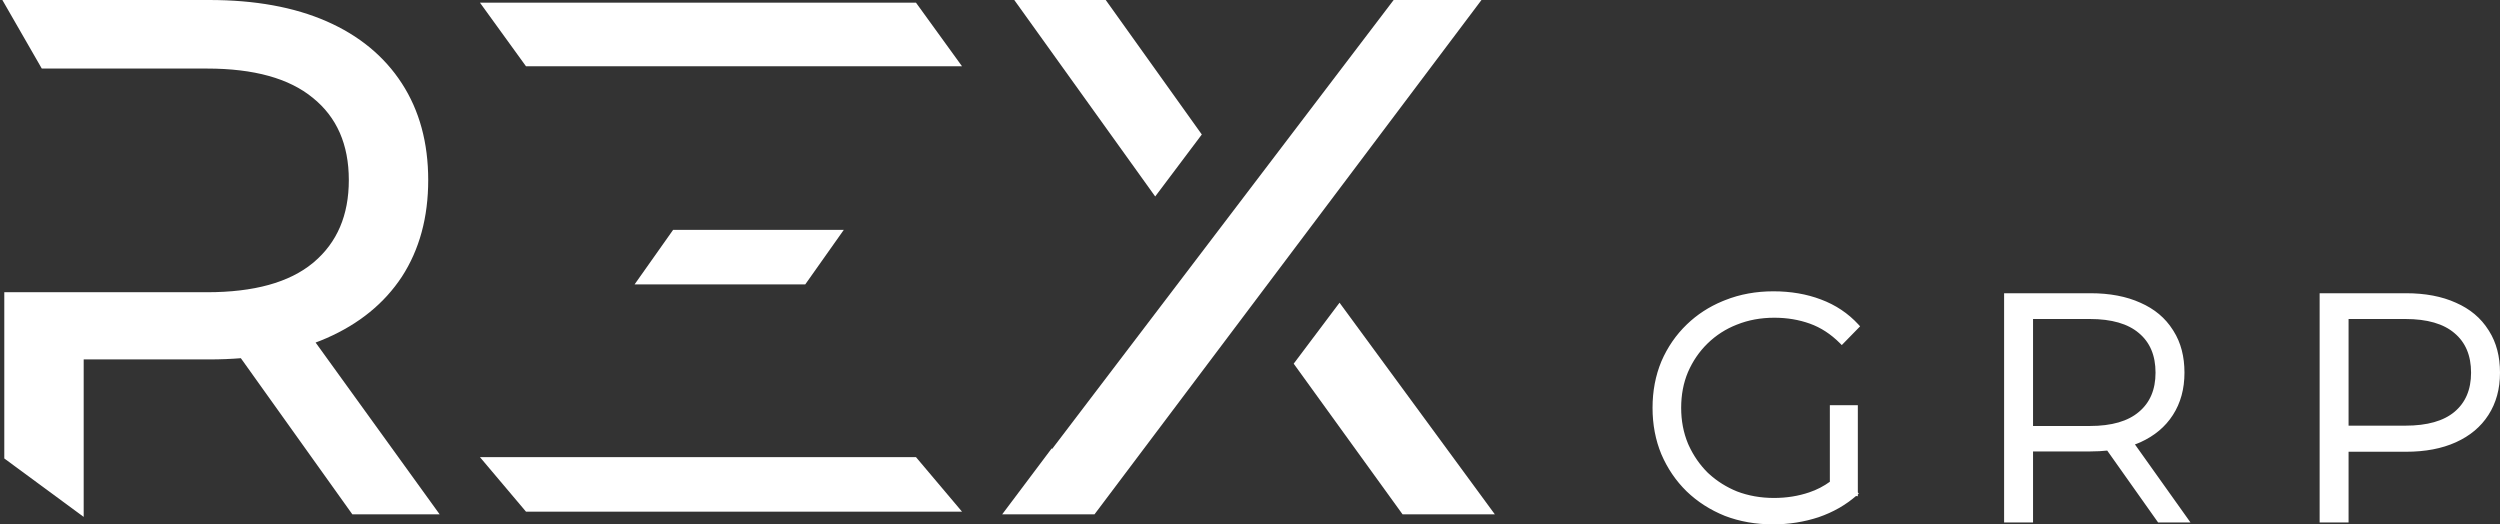
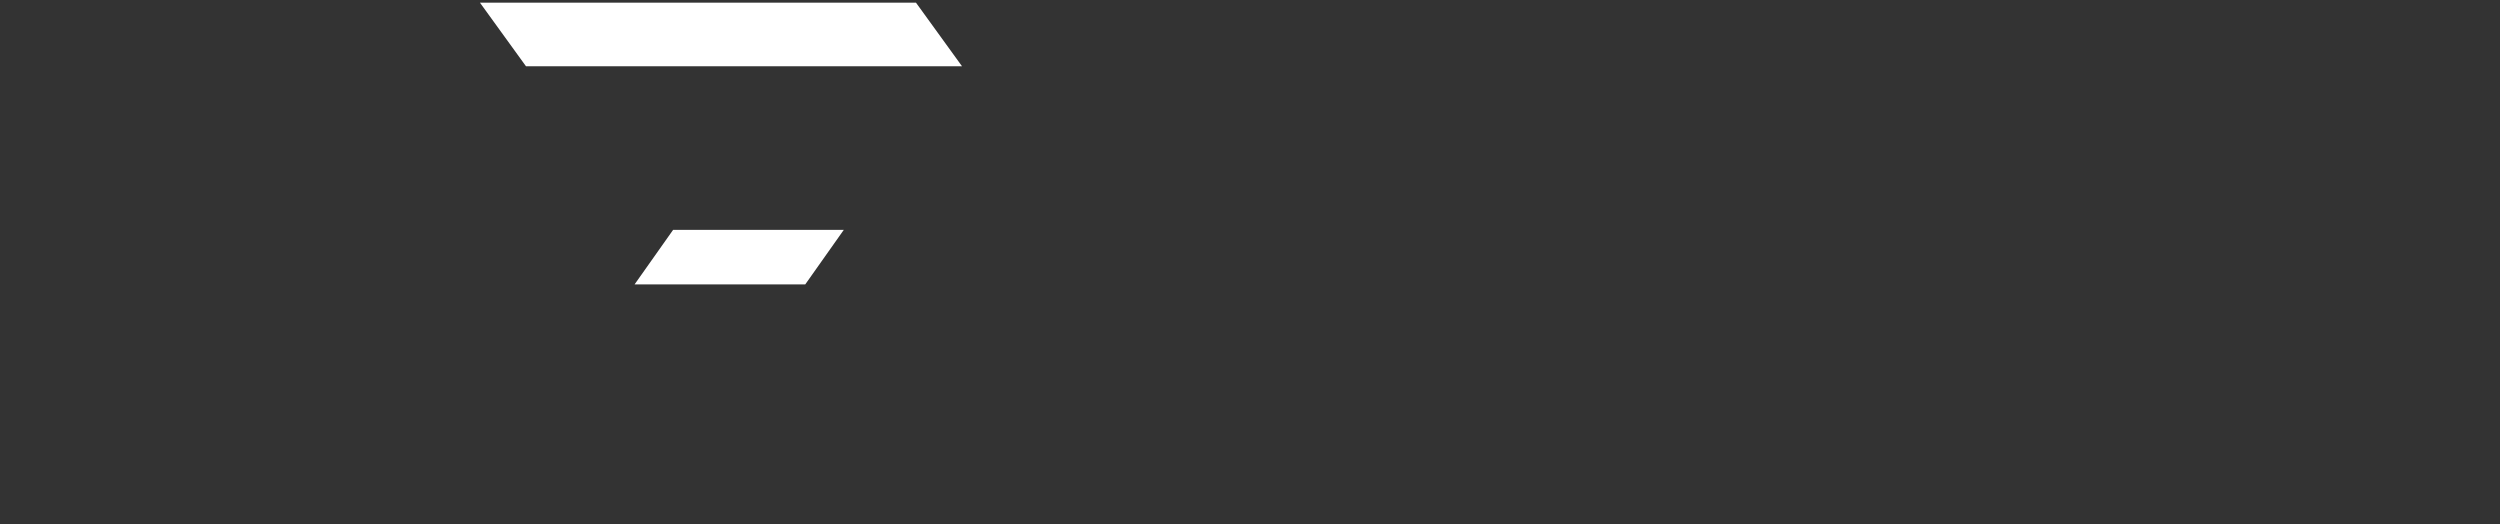
<svg xmlns="http://www.w3.org/2000/svg" width="944" height="198" viewBox="0 0 944 198" fill="none">
  <rect x="0" y="0" width="944" height="198" fill="#333333" stroke="none" />
-   <path d="M669.634 110.5C676.12 110.5 682.052 111.515 687.424 113.552H687.423C692.882 115.592 697.533 118.694 701.367 122.86L701.688 123.21L701.356 123.549L695.808 129.226L695.453 129.588L695.096 129.229C691.604 125.733 687.765 123.24 683.579 121.737C679.375 120.228 674.849 119.472 669.996 119.472C664.826 119.472 660.065 120.348 655.706 122.094L655.701 122.095C651.42 123.762 647.658 126.181 644.409 129.354C641.24 132.448 638.744 136.098 636.919 140.309C635.18 144.426 634.307 148.988 634.307 154C634.307 158.929 635.179 163.491 636.919 167.691L637.269 168.476C639.057 172.359 641.436 175.787 644.405 178.762L645.021 179.334C648.129 182.158 651.69 184.389 655.709 186.028C660.068 187.693 664.789 188.528 669.876 188.528C674.65 188.528 679.139 187.811 683.346 186.381L683.349 186.38C686.206 185.426 688.906 184.026 691.451 182.18V153.5H701.017V186.084L701.193 186.32L701.017 186.476V186.817L700.673 186.773C696.638 190.288 691.934 192.97 686.564 194.815L686.559 194.817C681.118 196.606 675.436 197.5 669.514 197.5C663.025 197.5 657.013 196.444 651.481 194.326L651.473 194.323C646.028 192.126 641.268 189.072 637.199 185.161L637.195 185.157C633.207 181.245 630.074 176.641 627.798 171.35L627.795 171.344C625.596 166.043 624.5 160.26 624.5 154C624.5 147.74 625.596 141.957 627.795 136.656L627.798 136.65C630.075 131.357 633.25 126.751 637.32 122.839C641.136 119.171 645.559 116.292 650.586 114.202L651.6 113.795C657.131 111.596 663.144 110.5 669.634 110.5ZM789.354 111.225C796.562 111.225 802.786 112.4 808.012 114.77C813.238 117.059 817.259 120.42 820.052 124.856L820.316 125.269C823.017 129.553 824.356 134.709 824.356 140.714C824.356 146.754 822.928 152.006 820.054 156.446C817.261 160.803 813.242 164.164 808.019 166.534L808.013 166.537C807.157 166.912 806.274 167.254 805.365 167.567L825.591 195.985L826.152 196.775H815.153L815.004 196.564L795.93 169.614C793.838 169.844 791.646 169.961 789.354 169.961H767.176V196.775H757.249V111.225H789.354ZM908.499 111.225C915.706 111.225 921.93 112.4 927.155 114.77H927.156C932.382 117.059 936.403 120.42 939.195 124.856L939.461 125.269C942.162 129.553 943.5 134.709 943.5 140.714C943.5 146.753 942.072 152.003 939.198 156.443C936.406 160.802 932.387 164.164 927.162 166.534C921.935 168.905 915.709 170.081 908.499 170.081H886.32V196.775H876.394V111.225H908.499ZM767.176 161.352H789.113C797.494 161.352 803.752 159.511 807.97 155.914L807.974 155.911C812.264 152.318 814.429 147.275 814.429 140.714C814.429 134.07 812.263 128.987 807.974 125.395L807.97 125.392C803.752 121.794 797.494 119.955 789.113 119.955H767.176V161.352ZM886.32 161.23H908.258C916.64 161.23 922.899 159.43 927.117 155.911C931.408 152.318 933.573 147.275 933.573 140.714C933.573 134.069 931.407 128.987 927.117 125.395L927.114 125.392C922.897 121.794 916.639 119.955 908.258 119.955H886.32V161.23Z" fill="white" stroke="white" />
  <path d="M317.645 87.305L303.799 106.897H240.579L254.423 87.305H317.645Z" fill="white" stroke="white" />
  <path d="M345.613 1.5L362.282 24.525H198.872L182.204 1.5H345.613Z" fill="white" stroke="white" />
-   <path d="M345.638 173.109L362.184 192.702H198.849L182.301 173.109H345.638Z" fill="white" stroke="white" />
-   <path d="M558.409 0.5L557.807 1.301L413.19 193.503L413.04 193.702H379.434L380.035 192.902L396.902 170.445L397.202 170.045L397.402 170.195L526.341 0.697L526.491 0.5H558.409ZM506.202 115.683L562.874 192.906L563.458 193.702H529.86L529.71 193.495L489.337 137.629L489.121 137.331L489.342 137.036L505.399 115.678L505.805 115.14L506.202 115.683ZM417.268 0.5L417.418 0.709L452.969 50.476L453.183 50.774L452.962 51.067L436.623 72.8L436.214 73.345L435.816 72.791L384.53 1.291L383.962 0.5H417.268Z" fill="white" stroke="white" />
-   <path d="M78.999 0.5C96.208 0.5 110.922 3.162 123.124 8.505C135.327 13.848 144.734 21.597 151.32 31.755C157.909 41.916 161.192 54.004 161.192 67.996C161.192 81.989 157.909 94.076 151.32 104.237L151.317 104.241C144.73 114.215 135.325 121.871 123.124 127.213C121.584 127.887 120.003 128.516 118.383 129.104L164.455 192.91L165.027 193.702H133.297L133.147 193.493L91.192 134.736C87.278 135.056 83.214 135.218 78.999 135.218H31.099V194.191L30.302 193.605L2.324 173.012L2.121 172.862V110.845H78.16C96.007 110.845 109.396 107.137 118.409 99.735L118.836 99.378C127.745 91.825 132.216 81.386 132.216 67.996C132.216 54.394 127.603 43.931 118.413 36.535L118.409 36.532C109.395 29.13 96.007 25.388 78.16 25.388H16.07L15.927 25.138L2.188 1.249L1.757 0.5H78.999Z" fill="white" stroke="white" />
</svg>